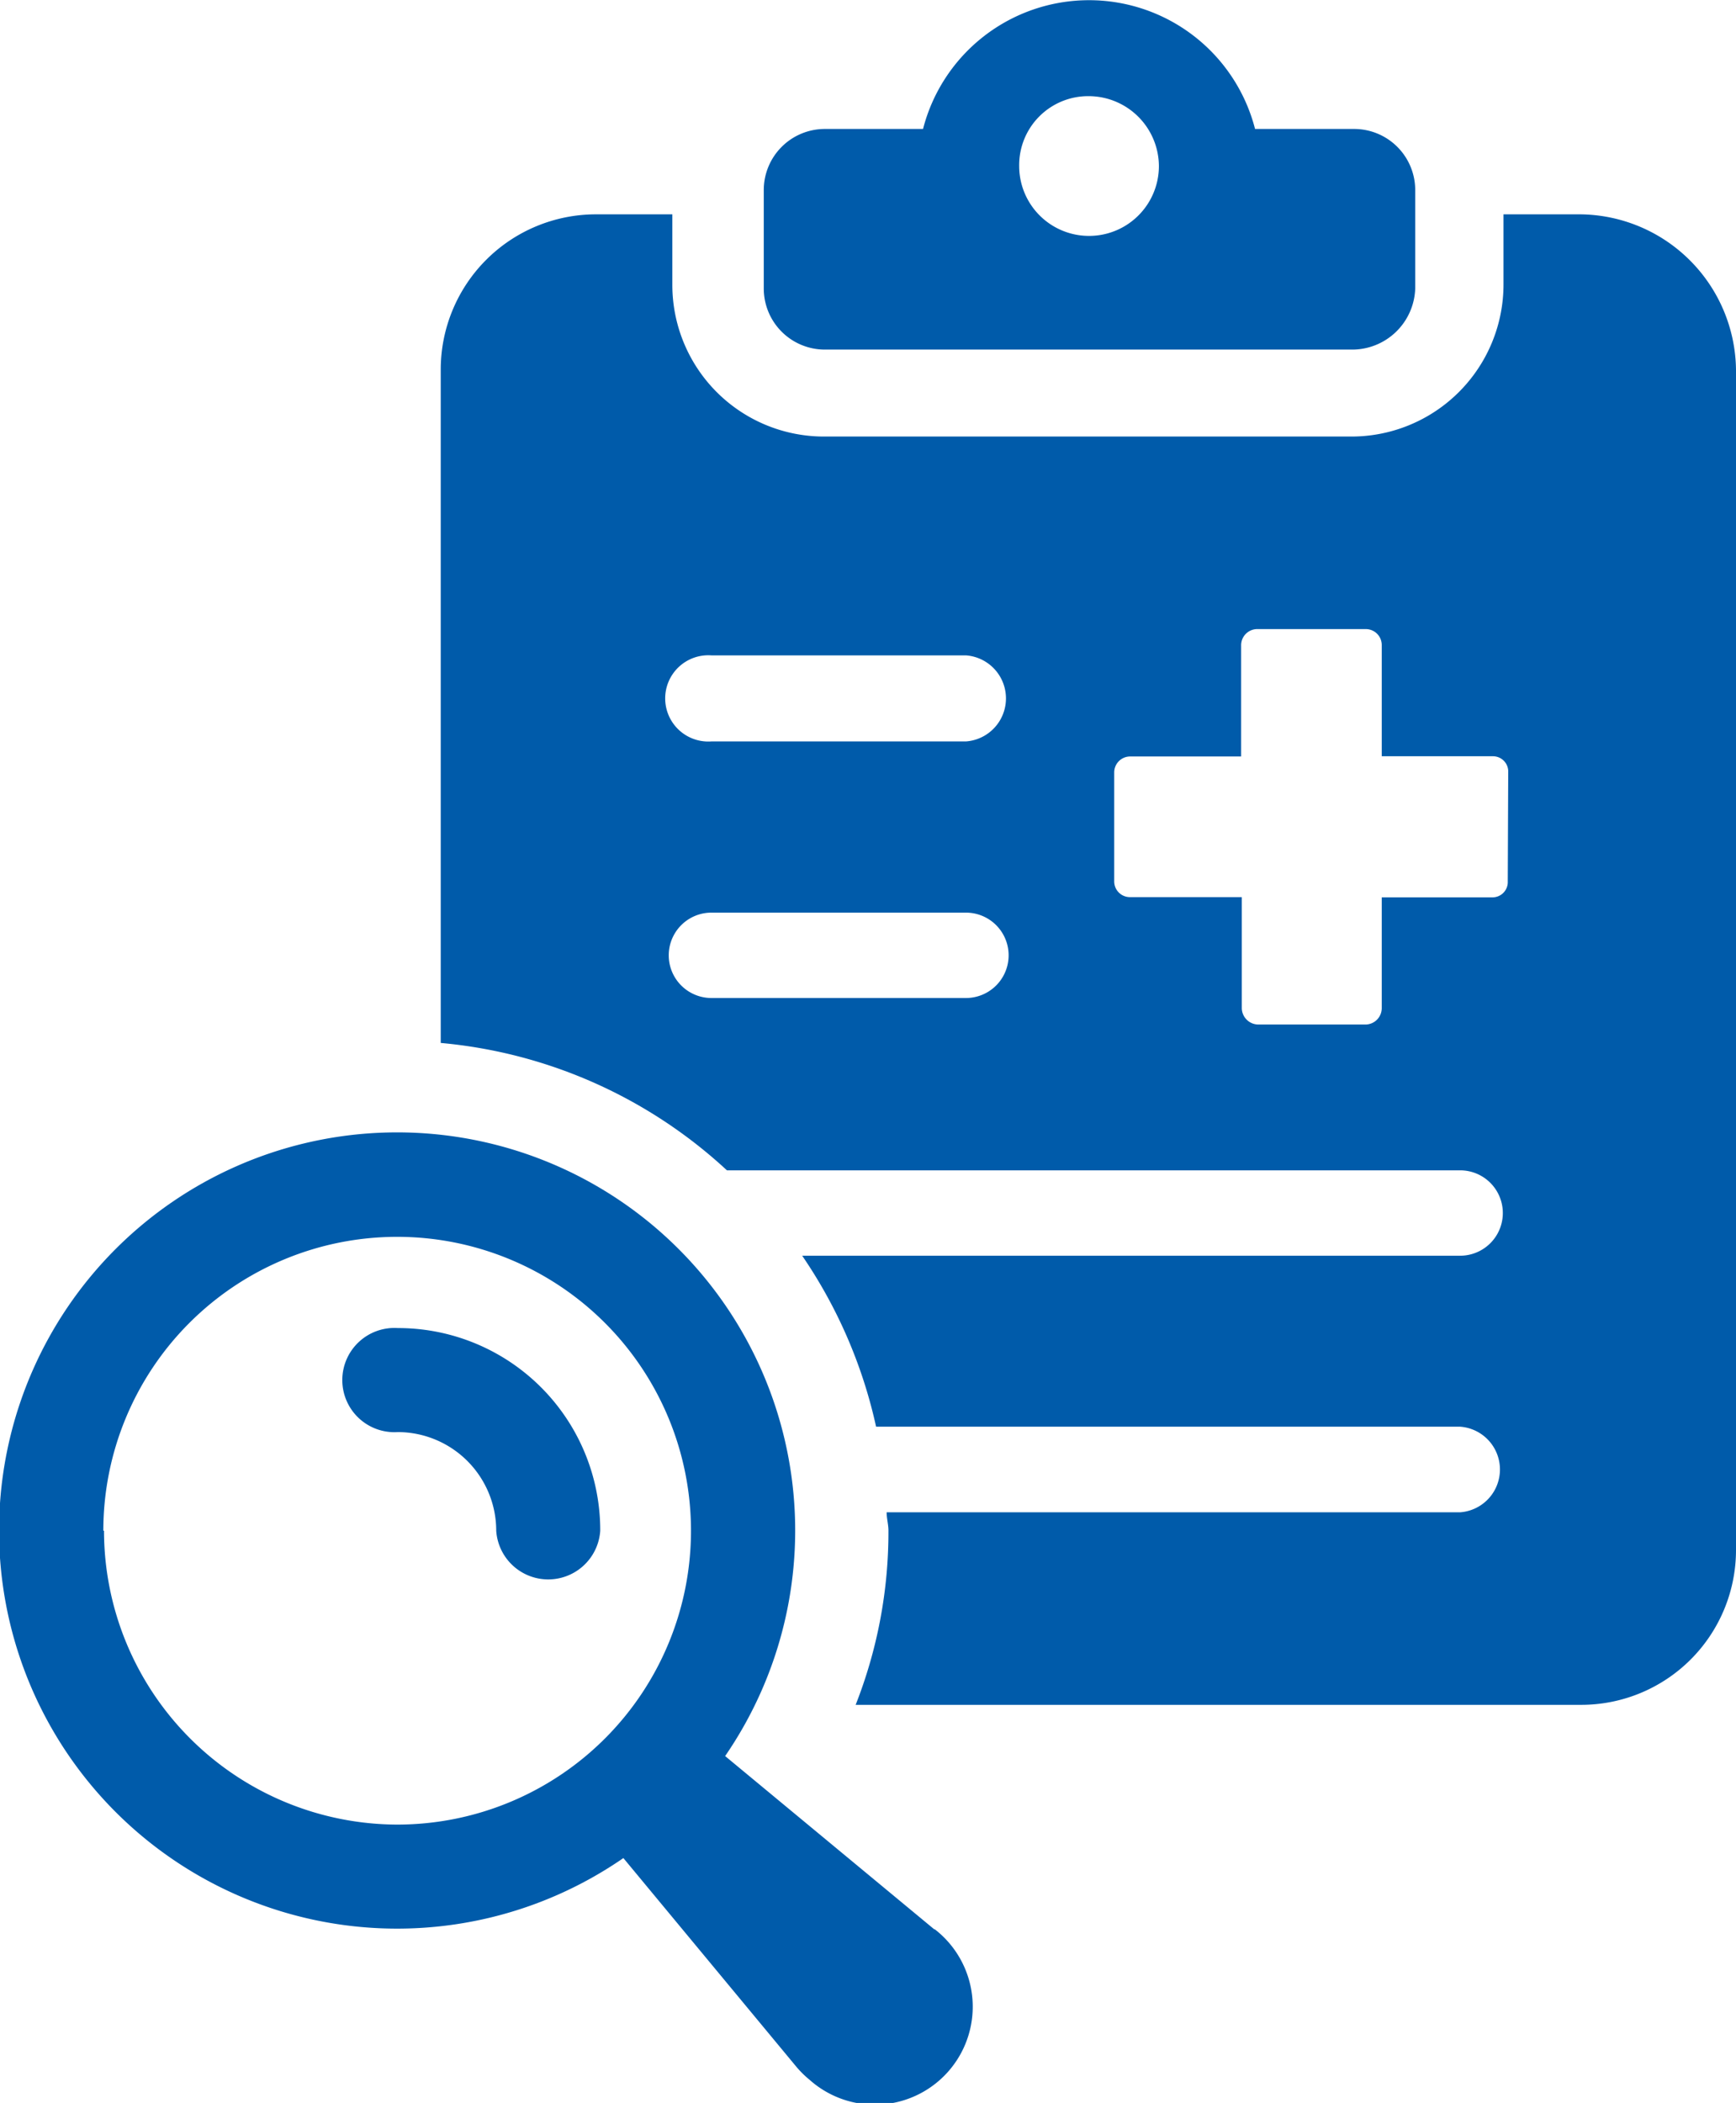
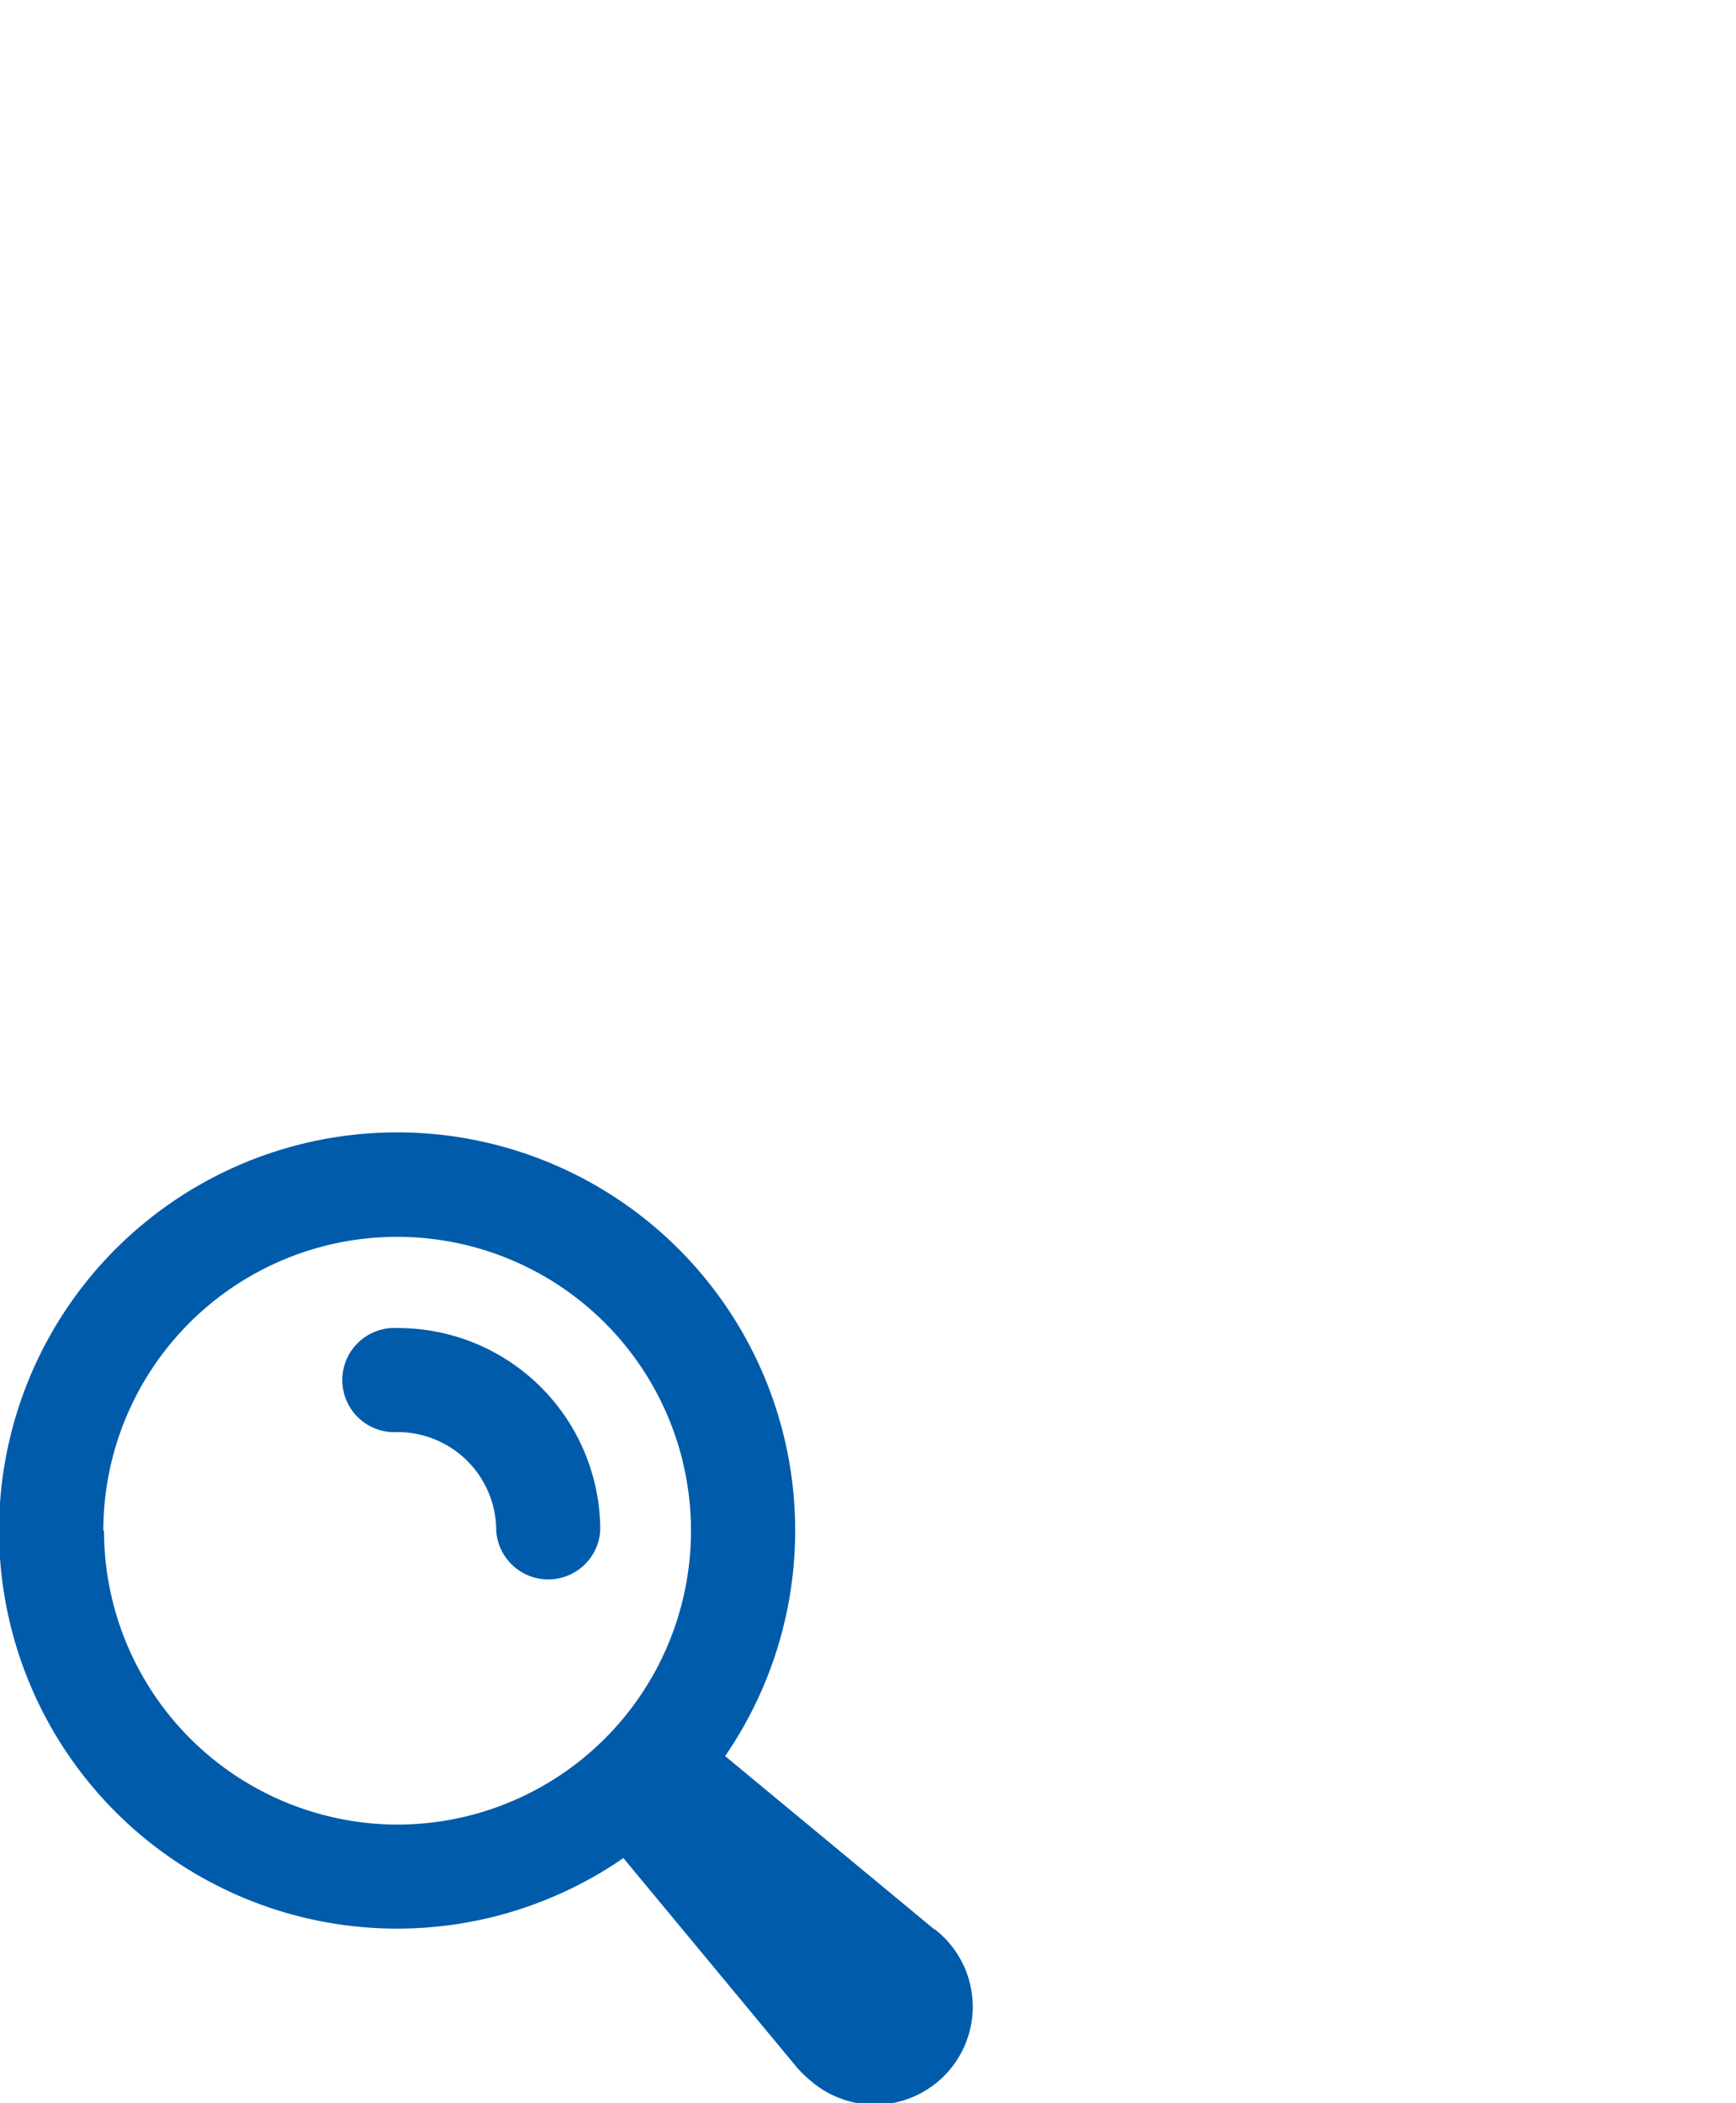
<svg xmlns="http://www.w3.org/2000/svg" viewBox="0 0 77.28 93.6">
  <defs>
    <style>.cls-1{fill:#005baa;}</style>
  </defs>
  <g id="Layer_2" data-name="Layer 2">
    <g id="レイヤー_1" data-name="レイヤー 1">
-       <path class="cls-1" d="M63,12.84V8.46a2.72,2.72,0,0,0-2.72-2.72H55.87a7.63,7.63,0,0,0-14.78,0H36.72A2.72,2.72,0,0,0,34,8.46v4.38a2.72,2.72,0,0,0,2.73,2.72H60.15A2.81,2.81,0,0,0,63,12.84ZM51.59,7.39a3.11,3.11,0,0,1-6.22,0,3.07,3.07,0,0,1,3.11-3.11A3.13,3.13,0,0,1,51.59,7.39Z" />
-       <path class="cls-1" d="M70.36,9.54H66.93v3.12a6.77,6.77,0,0,1-6.77,6.77H36.73a6.75,6.75,0,0,1-6.8-6.77V9.54H26.5a6.91,6.91,0,0,0-6.88,6.88v30a21.6,21.6,0,0,1,12.74,5.67H65a1.9,1.9,0,0,1,0,3.8H35.71A21.74,21.74,0,0,1,39,63.5H65a1.91,1.91,0,0,1,0,3.81H39.47c0,.28.08.54.08.82a21,21,0,0,1-1.46,7.75h32.3A6.89,6.89,0,0,0,77.28,69V16.46A7,7,0,0,0,70.36,9.54ZM43,44.42H31.67a1.9,1.9,0,1,1,0-3.8H43a1.9,1.9,0,0,1,0,3.8ZM43,33H31.67a1.92,1.92,0,1,1,0-3.83H43A1.92,1.92,0,0,1,43,33Zm24.12,6.23a.68.68,0,0,1-.68.71H61.51v4.94a.73.73,0,0,1-.71.72H56a.74.74,0,0,1-.72-.72V39.93H50.31a.7.7,0,0,1-.71-.71V34.39a.71.71,0,0,1,.71-.72h4.94V28.73A.72.72,0,0,1,56,28H60.8a.71.71,0,0,1,.71.72v4.94h4.95a.68.68,0,0,1,.68.72Z" />
      <path class="cls-1" d="M41.6,85.88l-9.32-7.72a17.72,17.72,0,1,0-4.53,4.54L35.46,92a4.47,4.47,0,0,0,.58.57,4.36,4.36,0,1,0,5.56-6.71Zm-37-17.75A13.08,13.08,0,1,1,17.71,81.21,13.09,13.09,0,0,1,4.63,68.13Z" />
      <path class="cls-1" d="M17.71,59.11a2.32,2.32,0,1,0,0,4.63,4.39,4.39,0,0,1,4.38,4.39,2.32,2.32,0,0,0,4.63,0A9,9,0,0,0,17.71,59.11Z" />
    </g>
  </g>
</svg>